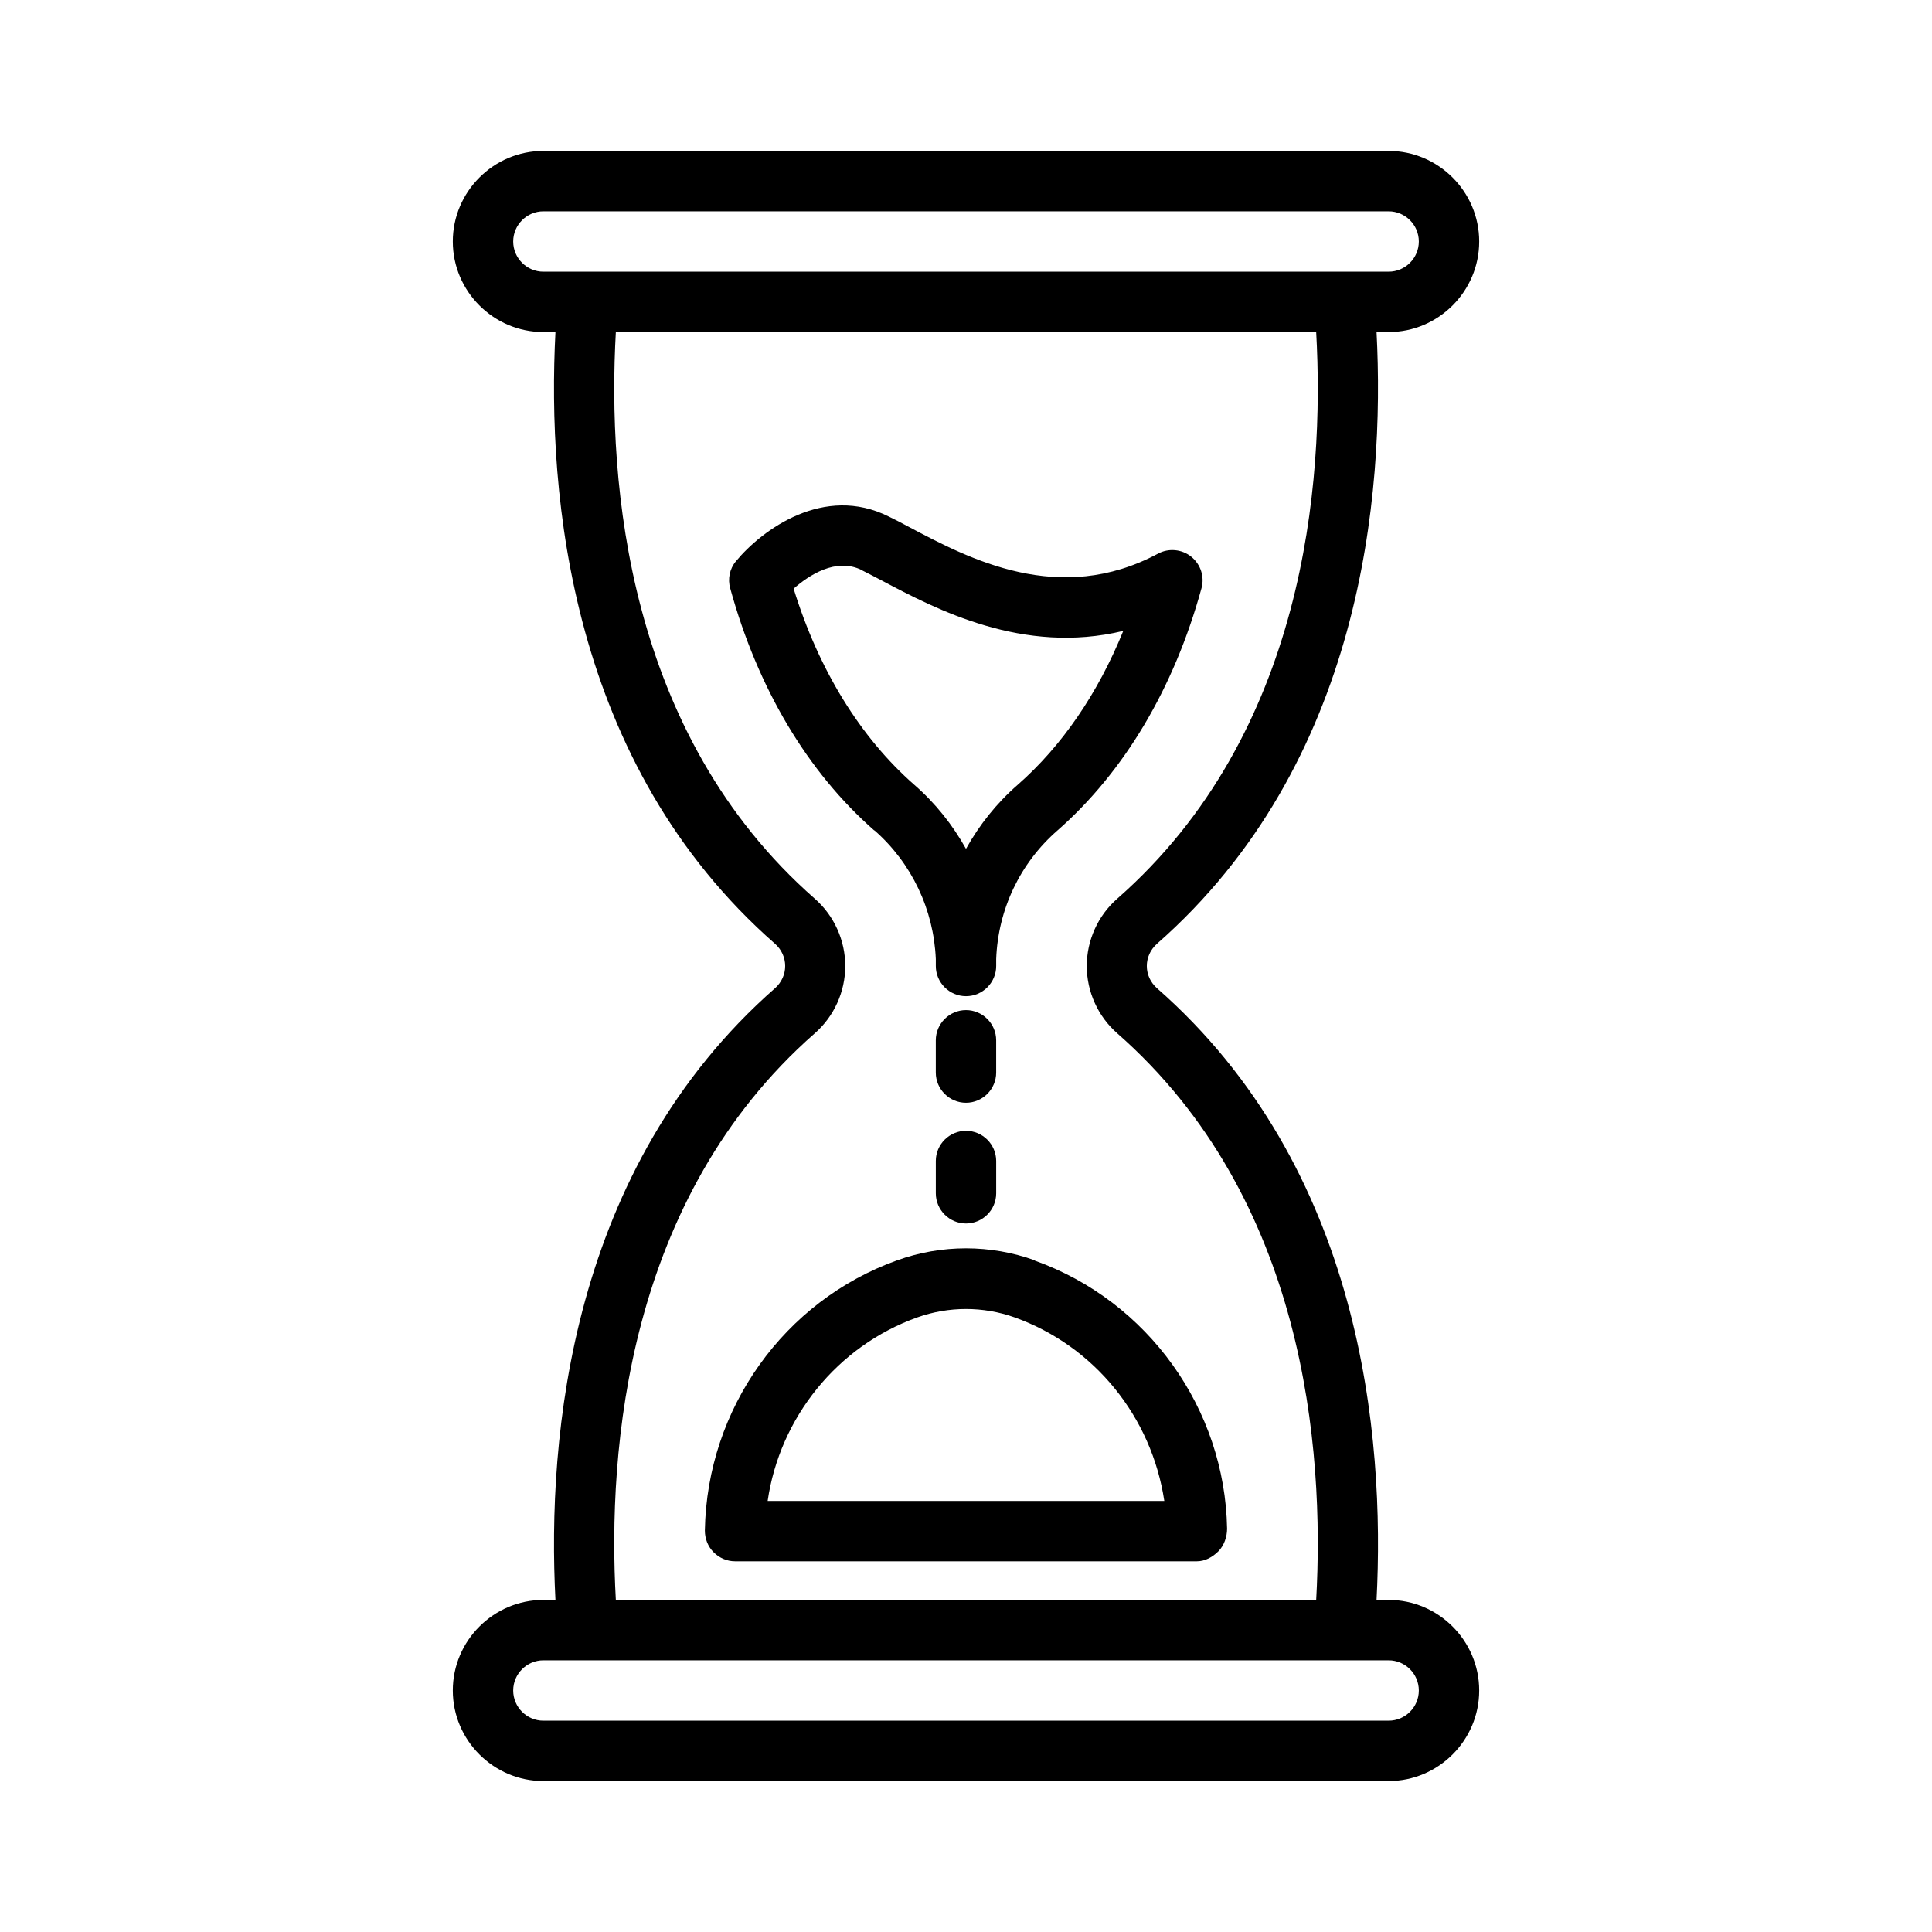
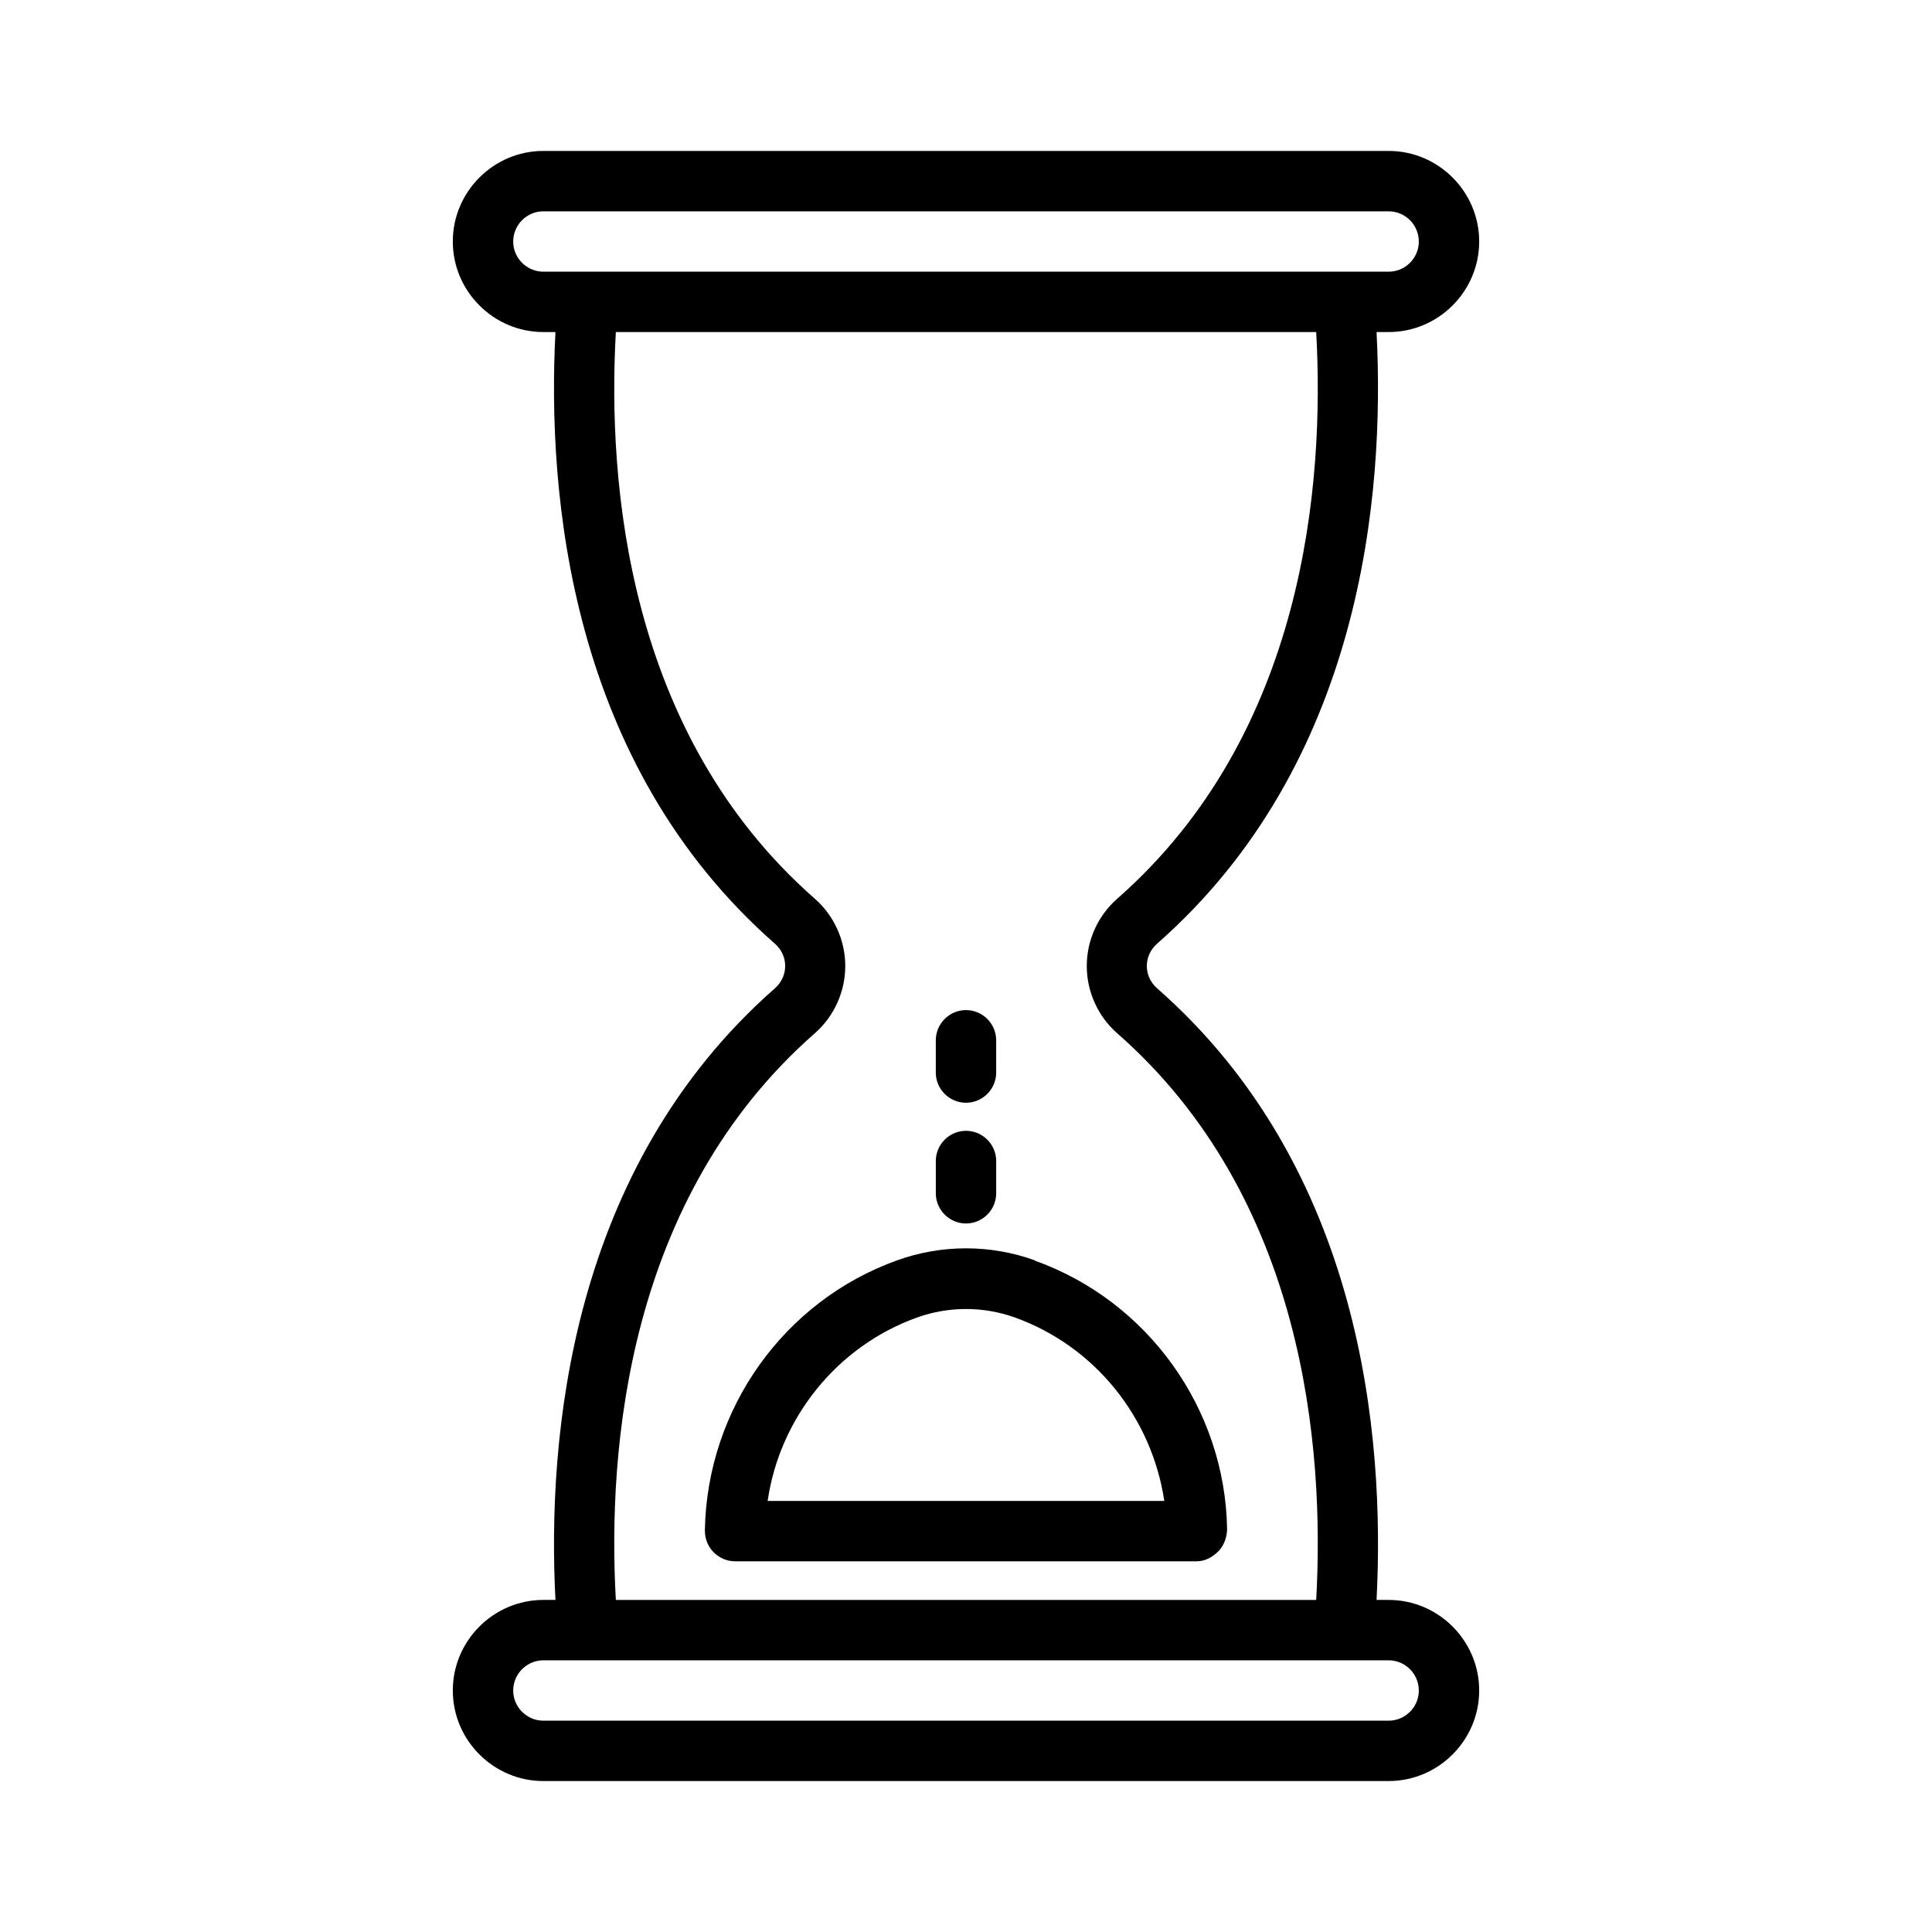
<svg xmlns="http://www.w3.org/2000/svg" viewBox="0 0 1200 1200" version="1.1" height="1200pt" width="1200pt">
  <path d="m862.5 993.74h-7.5c5.25-101.44-8.812-268.13-136.5-380.06-3.938-3.562-6.188-8.438-6.188-13.688s2.25-10.125 6.188-13.688c127.5-111.94 141.74-278.63 136.5-380.06h7.5c30.938 0 56.25-25.312 56.25-56.25s-25.312-56.25-56.25-56.25h-525c-30.938 0-56.25 25.312-56.25 56.25s25.312 56.25 56.25 56.25h7.5c-5.25 101.44 8.812 268.13 136.5 380.06 3.938 3.562 6.188 8.438 6.188 13.688s-2.25 10.125-6.188 13.688c-127.5 111.94-141.74 278.63-136.5 380.06h-7.5c-30.938 0-56.25 25.312-56.25 56.25s25.312 56.25 56.25 56.25h525c30.938 0 56.25-25.312 56.25-56.25s-25.312-56.25-56.25-56.25zm-543.74-843.74c0-10.312 8.438-18.75 18.75-18.75h525c10.312 0 18.75 8.438 18.75 18.75s-8.438 18.75-18.75 18.75h-525c-10.312 0-18.75-8.438-18.75-18.75zm187.31 491.81c12-10.5 18.938-25.875 18.938-41.812s-6.938-31.312-18.938-41.812c-116.62-102.38-128.81-257.81-123.56-351.94h435c5.25 93.938-6.938 249.56-123.56 351.94-12 10.5-18.938 25.875-18.938 41.812s6.938 31.312 18.938 41.812c116.62 102.38 128.81 257.81 123.56 351.94h-435c-5.25-93.938 6.938-249.56 123.56-351.94zm356.44 426.94h-525c-10.312 0-18.75-8.438-18.75-18.75s8.438-18.75 18.75-18.75h525c10.312 0 18.75 8.438 18.75 18.75s-8.438 18.75-18.75 18.75z" />
-   <path d="m543.19 515.81c23.062 20.25 36.75 49.125 38.062 79.875v4.312c0 10.312 8.438 18.75 18.75 18.75s18.75-8.438 18.75-18.75v-4.312c1.125-30.75 14.812-59.625 38.062-79.875 41.438-36.375 72.375-88.312 89.438-150.37 2.062-7.312-0.562-15-6.375-19.688s-14.062-5.438-20.625-1.875c-61.312 32.812-117.38 3.188-154.5-16.5-4.5-2.438-8.812-4.688-12.75-6.562-40.125-20.062-78.562 8.062-94.875 27.75-3.938 4.688-5.25 11.062-3.562 16.875 17.062 62.062 48 114 89.438 150.37zm-7.875-161.63c3.75 1.875 7.688 3.938 12 6.188 34.312 18.188 88.125 46.5 150.37 31.5-15.75 38.812-38.062 71.438-65.625 95.625-13.125 11.438-23.812 24.938-32.062 39.75-8.25-14.812-18.938-28.312-32.062-39.75-33.562-29.438-59.438-71.438-75-121.87 9.188-8.062 26.25-19.688 42.562-11.438z" />
  <path d="m642.74 782.81c-27.562-9.938-57.938-9.938-85.5 0-70.125 25.125-118.12 92.062-119.44 167.81 0 5.062 1.875 9.938 5.438 13.5s8.25 5.625 13.312 5.625h286.87c5.062 0 9.75-2.625 13.312-6.188s5.438-9 5.438-14.062c-1.312-74.438-49.125-141.37-119.44-166.5zm-42.75 149.44h-123.19c7.5-51.562 43.125-96.188 93-114 19.5-6.938 40.875-6.938 60.375 0 49.688 17.812 85.125 61.875 93 114z" />
  <path d="m618.74 646.13c0-10.312-8.438-18.75-18.75-18.75s-18.75 8.438-18.75 18.75v20.062c0 10.312 8.438 18.75 18.75 18.75s18.75-8.438 18.75-18.75z" />
  <path d="m600 702.37c-10.312 0-18.75 8.438-18.75 18.75v20.062c0 10.312 8.438 18.75 18.75 18.75s18.75-8.438 18.75-18.75v-20.062c0-10.312-8.438-18.75-18.75-18.75z" />
</svg>